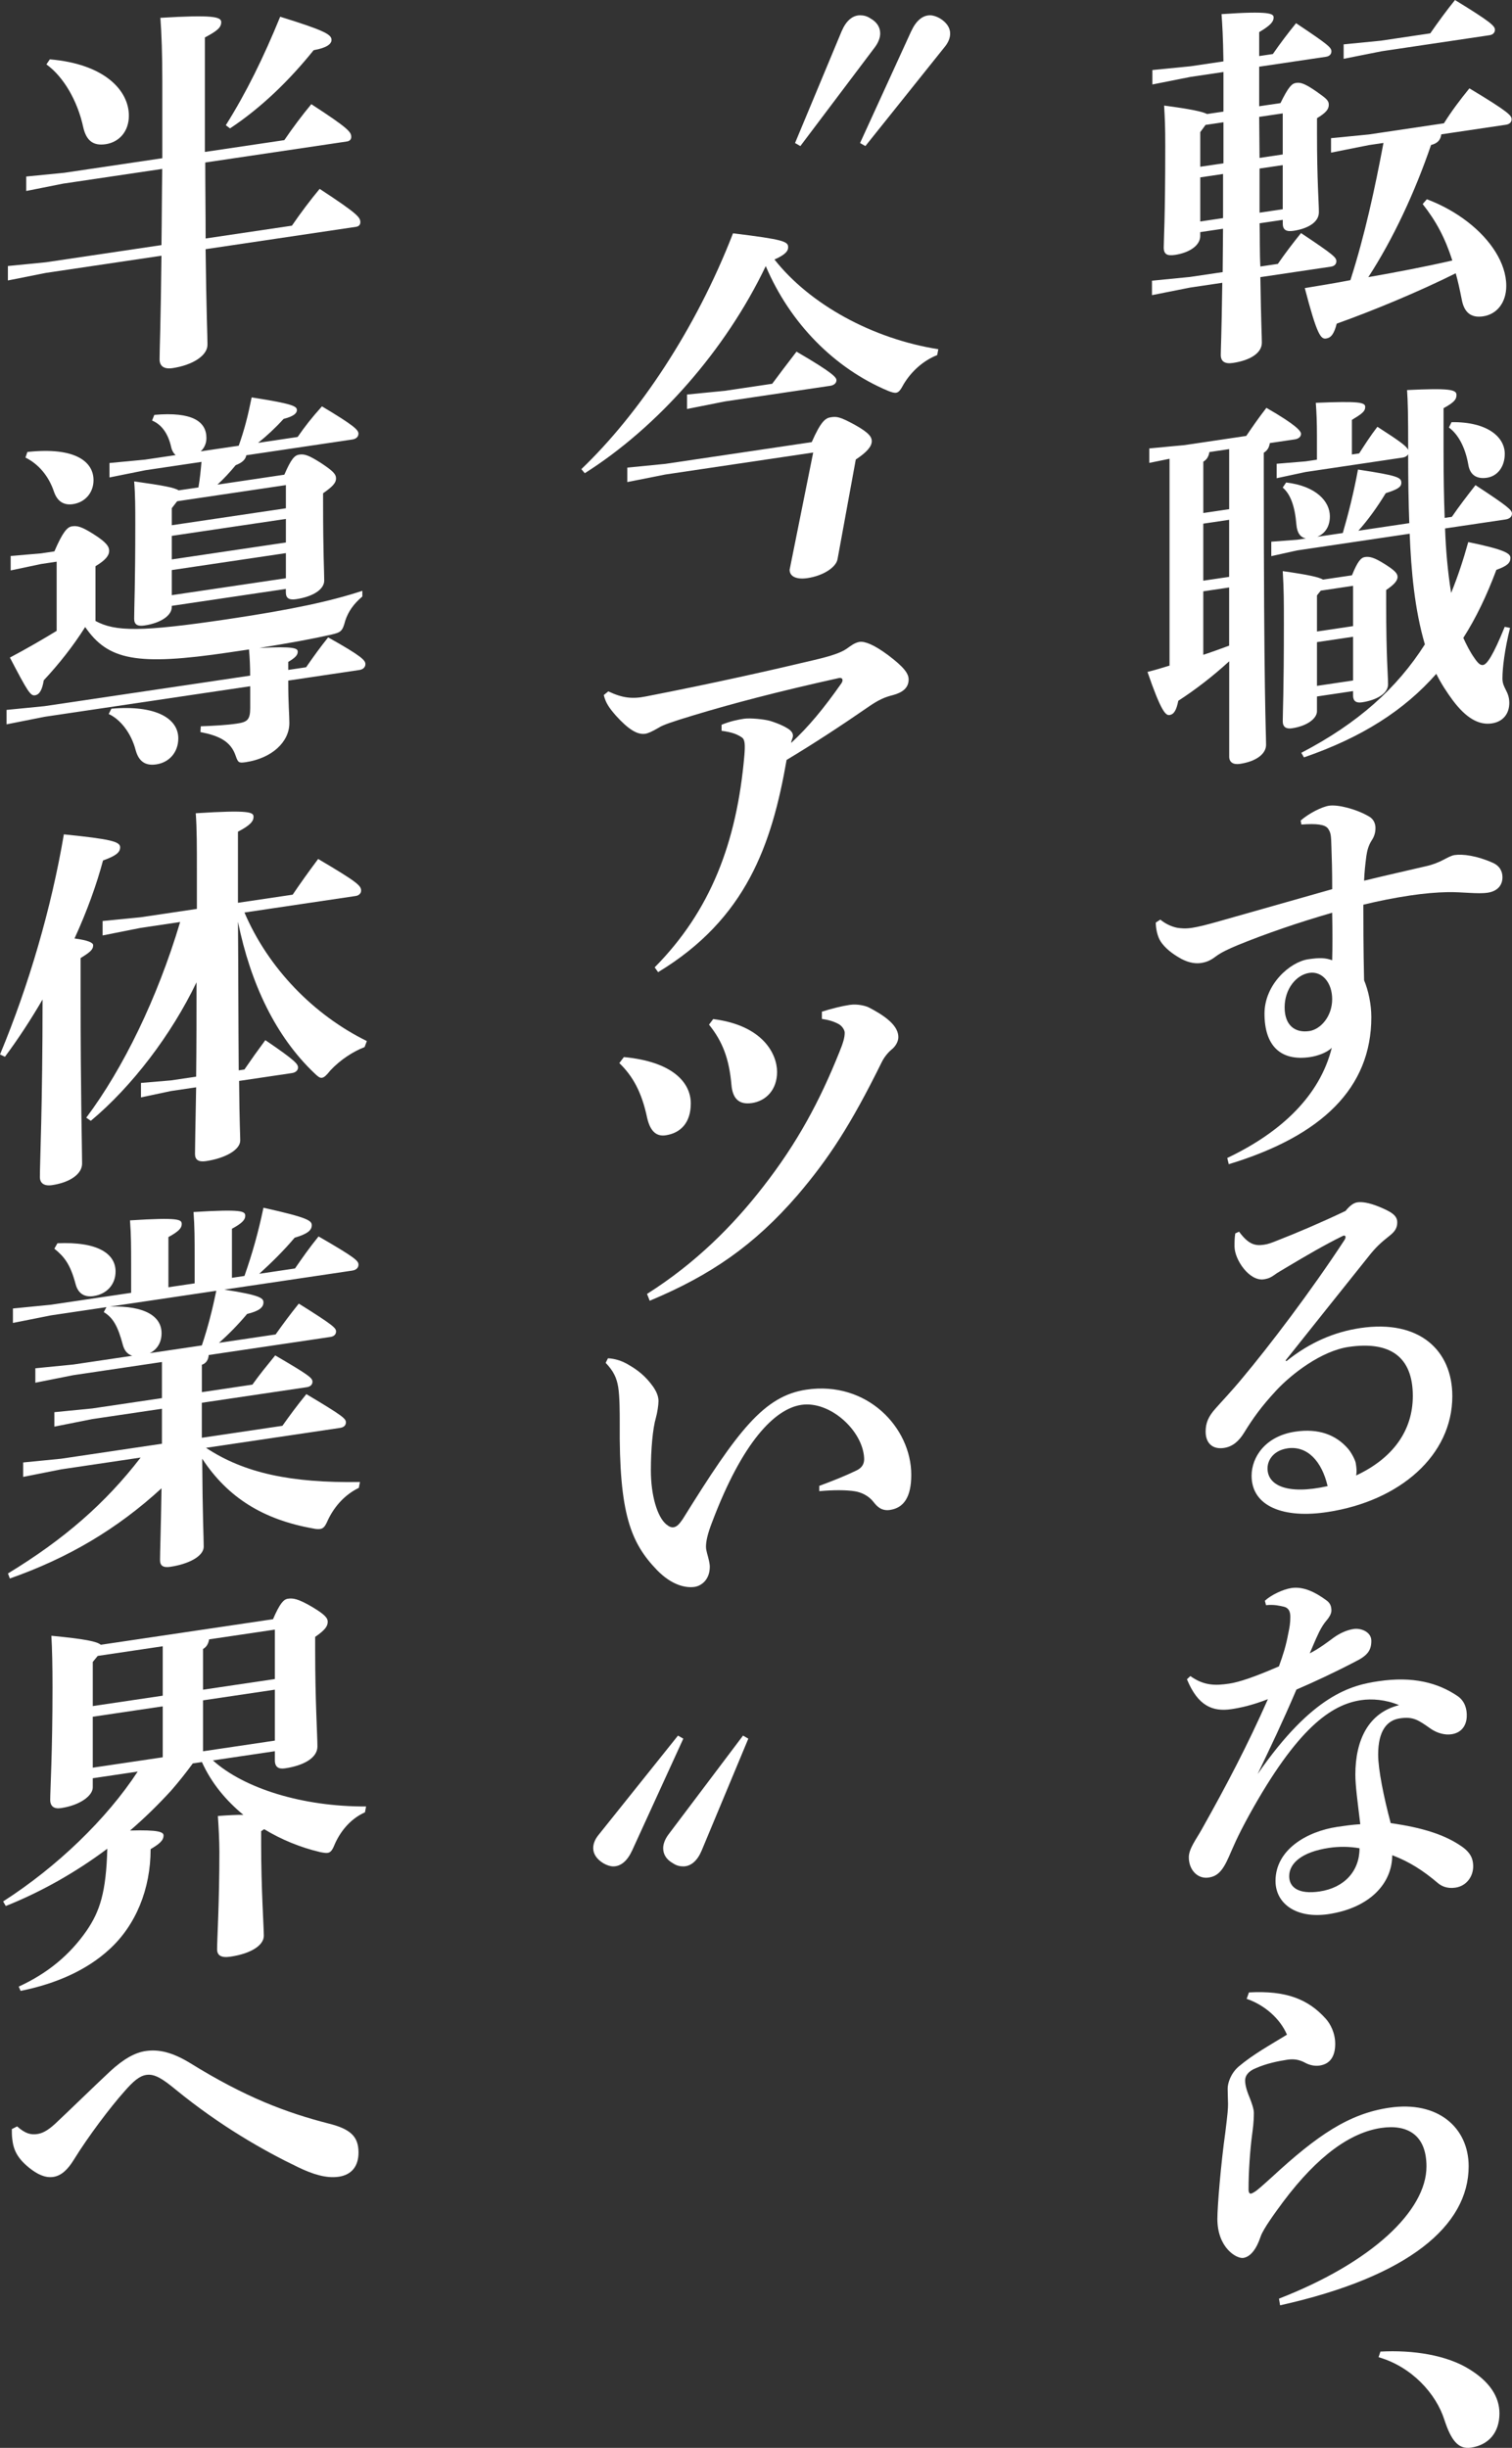
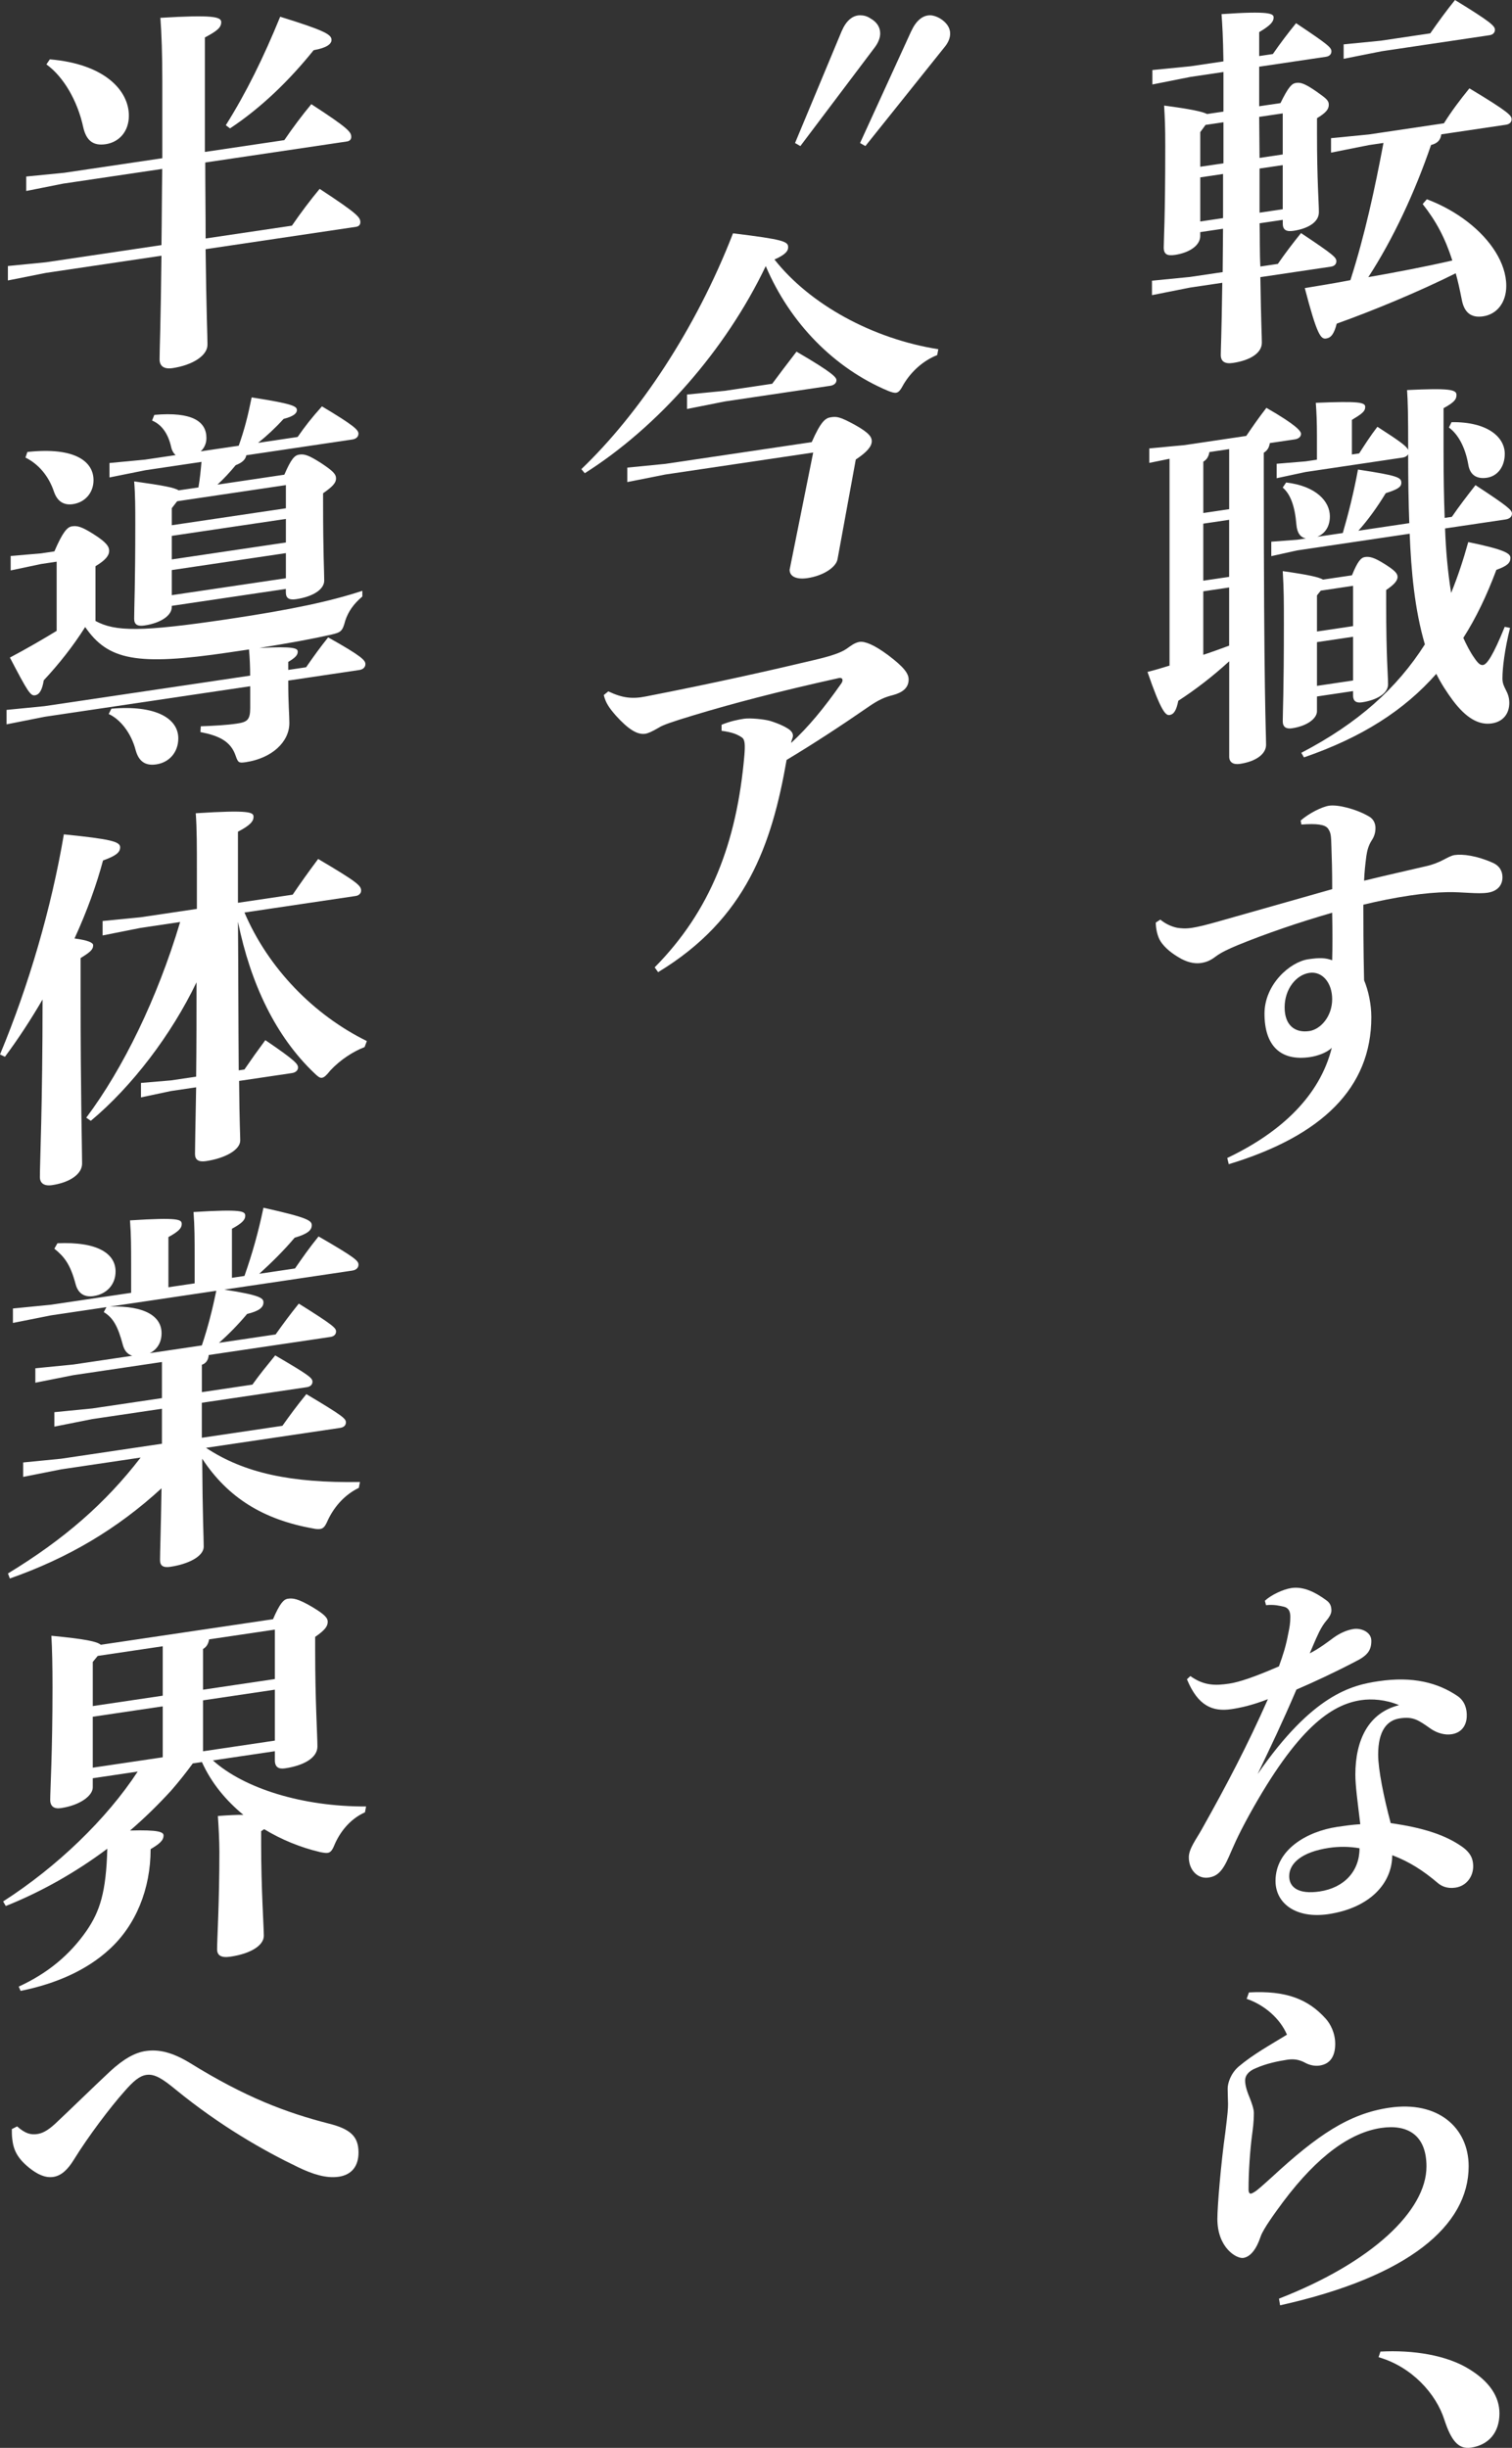
<svg xmlns="http://www.w3.org/2000/svg" id="_レイヤー_2" viewBox="0 0 480.66 778.06">
  <rect x="0" y="0" width="480.66" height="778.06" fill="#333333" stroke="none" />
  <defs>
    <style>.cls-1{fill:#fff;stroke-width:0px;}</style>
  </defs>
  <g id="_レイヤー_1-2">
    <path class="cls-1" d="m388.93,35.46v-12.57l-10.51,1.56-12.08,2.4v-4.59l12.08-1.19,10.51-1.56c-.12-7.72-.36-11.67-.61-15.02,15.35-1.07,16.56-.16,16.56,1.05s-.72,2.4-4.59,4.67v7.61l4.35-.65c2.42-3.5,4.71-6.5,7.37-9.8,10.39,6.92,11.24,7.76,11.24,8.97,0,.85-.6,1.54-1.69,1.7l-21.27,3.16v12.57l6.77-1c2.54-5.21,3.62-6.22,4.96-6.42s2.66.09,6.53,2.78c2.78,2,3.87,2.69,3.87,4.14s-.85,2.54-3.75,4.3v4.59c0,15.47.6,22.15.6,25.29,0,3.38-3.87,5.29-8.1,5.92-2.18.32-3.38-.22-3.38-2.28v-1.21l-7.37,1.09c.12,4.57,0,9.19.24,13.74l5.56-.83c2.42-3.5,4.71-6.5,7.37-9.8,10.39,6.92,11.24,7.76,11.24,8.97,0,.85-.6,1.54-1.69,1.7l-22.48,3.34c.24,15.07.48,18.9.48,20.83,0,3.26-3.63,5.61-9.19,6.44-2.66.39-3.87-.51-3.87-2.57,0-1.69.24-5.84.48-22.91l-10.27,1.53-12.08,2.4v-4.59l12.08-1.19,10.39-1.54.12-13.79-7.25,1.08v1.21c0,3.26-3.87,5.41-7.98,6.02-2.42.36-3.62-.07-3.62-2.36s.48-9.26.48-32.22c0-6.53-.12-8.56-.36-12.88,8.58,1.14,12.21,1.93,13.66,2.69l5.2-.77Zm-5.68,4.23l-1.69,2.31v11l7.37-1.09v-13.05l-5.68.84Zm-1.69,16.69v14.02l7.25-1.08v-14.02l-7.25,1.08Zm18.73-19.22l.12,13.03,7.37-1.1v-13.05l-7.49,1.11Zm.12,16.42v14.02l7.37-1.1v-14.02l-7.37,1.09Zm57.77-10.87c-.24,1.73-1.09,2.82-3.26,3.38-5.08,14.89-12.08,29.95-19.94,42,8.82-1.55,17.76-3.24,26.71-5.29-2.3-7.15-5.08-12.42-9.43-17.94l1.33-1.53c9.67,3.64,17.64,9.95,21.87,16.81,2.05,3.32,3.38,6.99,3.38,10.74,0,5.2-2.9,9.01-7.37,9.67-3.99.59-6.04-1.4-6.77-5.28-.6-3.05-1.21-5.86-1.93-8.41-11.72,5.85-26.22,11.87-37.83,16.01-.84,3.27-1.81,4.5-3.38,4.73-1.69.25-2.9-1.14-6.77-16.03,4.83-.84,9.67-1.56,14.5-2.52,4.59-14.34,7.74-28.94,10.51-43.62l-4.59.68-12.08,2.4v-4.59l12.08-1.19,23.81-3.54c2.42-3.86,5.08-7.4,8.1-11.11,12.57,7.56,13.42,8.64,13.42,9.85,0,.85-.6,1.54-1.81,1.72l-20.54,3.05Zm-18.97-29.81l15.47-2.3c2.42-3.5,5.2-7.3,7.86-10.59,11.6,7.1,12.69,8.27,12.69,9.48,0,.85-.61,1.54-1.69,1.7l-34.32,5.1-12.08,2.4v-4.59l12.08-1.19Z" />
    <path class="cls-1" d="m365.36,147.12v-4.59l11.24-1.06,19.58-2.91c1.93-2.83,3.75-5.51,6.41-8.93,9.67,5.57,11,7.43,11,8.28s-.73,1.56-1.93,1.74l-7.98,1.18c-.24,1.49-.85,2.42-1.93,3.07v5.08c0,72.99.73,83.76.73,87.75,0,2.9-3.14,5.3-8.34,6.07-2.17.32-3.38-.58-3.38-2.28v-30.33c-5.2,4.76-10.63,8.95-16.19,12.56-.6,3.11-1.45,4.33-2.78,4.52-1.21.18-2.66-1.06-7.01-13.7,2.42-.6,4.71-1.3,7.01-2.01v-65.74l-6.41,1.31Zm19.1-3.44c-.24,1.49-.85,2.42-1.93,3.07v16.31l8.22-1.22v-19.09l-6.28.93Zm6.28,21.54l-8.22,1.22v18.13l8.22-1.22v-18.13Zm0,21.51l-8.22,1.22v20.18c2.78-.9,5.44-1.9,8.22-2.91v-18.49Zm70.82-22.48c2.3-3.36,4.83-6.64,7.49-10.05,10.39,6.79,11.6,7.94,11.6,9.03s-.85,1.7-2.05,1.88l-19.22,2.85c.24,6.85.85,13.77,1.93,20.5,2.05-5.02,3.87-10.48,5.44-16.16,11.96,2.45,13.41,3.69,13.41,5.02,0,1.57-.97,2.56-4.47,3.81-3.02,8.06-6.41,15.21-10.51,21.62,1.09,2.38,2.18,4.51,3.5,6.37,1.33,1.98,2.05,2.35,2.78,2.25,1.21-.18,3.14-2.88,6.89-12.14l1.69.35c-1.69,6.78-2.42,12.69-2.42,16.07,0,3.14,2.18,4.03,2.18,7.77,0,3.5-2.05,5.99-5.56,6.51-4.23.63-8.22-1.8-12.33-7.23-1.93-2.61-3.75-5.37-5.32-8.52-10.15,11.54-23.57,20.18-42.06,26.55l-.85-1.45c18.13-9.46,30.46-20.6,39.28-34.47-3.26-11.12-4.35-23.28-4.83-35.17l-35.77,5.31-8.22,1.82v-4.59l8.22-.62,2.78-.41c-1.69-.35-2.78-1.64-3.02-4.38-.48-5.97-1.93-9.74-4.35-11.8l1.09-1.61c9.55,1.12,13.9,6.03,13.9,10.75,0,3.02-1.33,5.39-3.99,6.51l8.1-1.2c1.81-6.19,3.5-12.97,4.83-20.17,12.93,1.95,13.78,2.54,13.78,4.24,0,1.45-1.57,2.17-4.96,3.27-2.66,4.38-5.68,8.58-8.7,11.93l16.19-2.41c-.24-6.49-.36-13.72-.36-21.94-.24.52-.85.97-1.81,1.11l-30.82,4.58-9.18,1.97v-4.59l9.18-.76,3.63-.54v-7.73c0-3.87-.12-7.23-.36-10.34,13.66-.58,15.71-.16,15.71,1.29s-1.09,2.22-4.23,4.13v11l2.3-.34c1.81-2.81,3.5-5.47,5.8-8.47,7.49,4.81,9.31,6.23,9.79,7.37,0-11.6-.12-15.45-.36-19.04,13.41-.66,15.71-.16,15.71,1.53,0,1.33-.48,2.25-4.11,4.24v13.17c0,8.22.12,15.45.36,21.7l2.3-.34Zm-31.78,18.62c1.81-4.5,2.9-5.63,4.11-5.81,1.57-.23,3.02.16,6.28,2.21,3.26,2.05,4.11,3.01,4.11,4.1,0,1.33-1.33,2.61-3.62,4.16v4.47c0,17.04.6,22.63.6,25.53s-3.62,5.01-8.34,5.71c-1.81.27-2.78-.43-2.78-2.13v-1.45l-11.48,1.71v4.71c0,2.17-2.9,4.66-7.98,5.41-1.81.27-2.9-.42-2.9-2.23,0-2.66.36-9.48.36-30.99,0-6.77,0-10.88-.36-16.74,8.34,1.18,11.48,1.92,12.81,2.69l9.19-1.36Zm-9.91,4.86l-1.21,1.51v11.48l11.48-1.71v-12.81l-10.27,1.53Zm-1.21,16.37v13.9l11.48-1.71v-13.9l-11.48,1.71Zm42.78-69.92c11.6-.15,16.92,4.86,16.92,10.06,0,4.11-2.3,7.11-5.68,7.61-3.51.52-5.44-1.13-5.92-4.2-.97-5.54-3.26-9.67-6.16-11.77l.84-1.7Z" />
    <path class="cls-1" d="m413.46,260.82c2.66-2.33,6.77-4.39,9.06-4.73,2.78-.41,8.58,1.02,12.69,3.43,1.69.96,2.05,2.6,2.05,3.68,0,1.57-.48,2.85-1.21,3.93-1.09,1.73-1.45,3.36-1.69,4.96-.36,2.71-.6,5.04-.72,7.84,7.61-1.86,12.81-2.99,19.82-4.64,1.81-.39,3.87-1.18,5.44-2.02.97-.51,2.42-1.33,3.5-1.49,2.54-.38,7.01.17,12.09,2.43,2.3.99,3.14,2.8,3.14,4.61,0,2.66-1.69,4.48-4.71,4.93-3.14.47-8.1-.25-12.57-.19-3.75.07-7.86.44-12.09,1.07-4.83.72-9.91,1.71-14.86,2.93,0,4.71,0,14.02.24,24.01,1.33,3.19,2.3,7.51,2.3,11.74,0,22.48-15.71,37.74-45.32,46.73l-.48-1.98c17.4-8.27,29.49-19.97,33.23-35.03-1.69,1.7-4.83,2.65-6.89,2.96-9.43,1.4-14.5-3.65-14.5-13.8,0-9.3,8.1-16.43,13.9-17.29,3.62-.54,5.56-.46,7.61.32.12-4.49.12-8.84,0-15.11-11.12,3.22-20.91,6.61-29.85,10.23-3.14,1.31-5.44,2.38-7.25,3.74-1.57,1.2-2.9,1.76-4.59,2.01-1.57.23-3.62.05-6.16-1.26-3.14-1.71-5.32-3.56-6.65-5.54-1.09-1.65-1.57-4.24-1.57-6.05l1.45-.94c1.33,1.13,3.26,2.17,5.32,2.59,1.21.18,2.54.35,4.71.03,1.93-.29,4.35-.89,7.98-1.91,9.79-2.78,23.32-6.61,36.62-10.39,0-5.8-.12-9.89-.24-13.14-.12-3.85-.12-4.7-1.09-6.12-.97-1.31-3.62-1.64-8.46-1.28l-.24-1.29Zm-5.08,59.37c0,5.8,3.38,8.2,7.86,7.53,3.51-.52,7.25-4.58,7.25-10.14,0-5.2-3.14-8.96-7.25-8.35-4.23.63-7.86,5.16-7.86,10.96Z" />
-     <path class="cls-1" d="m408.99,432.61c7.37-5.93,15.23-9.27,23.45-10.49,18.85-2.8,29.25,7.14,29.25,21.64,0,18.85-16.68,33.29-39.52,36.81-14.02,2.2-24.29-1.71-24.29-11.5,0-5.92,4.35-12.61,13.9-14.03,7.37-1.09,12.93.98,16.8,5.48,1.09,1.29,2.3,3.65,2.42,4.6.24,1.54.36,2.48.12,3.85,11.72-5.49,18.01-14.28,18.01-25.27,0-12.45-7.25-17.53-20.42-15.58-8.7,1.29-18.13,8.61-22.96,13.8s-7.49,8.97-10.27,13.49c-1.57,2.53-3.5,4.39-6.41,4.82-3.5.52-5.8-1.43-5.8-5.18,0-2.78.85-4.84,3.26-7.49,1.45-1.67,5.2-5.61,8.46-9.59,8.34-9.94,21.75-27.52,32.51-43.98.12-.26.24-.52.24-.76,0-.48-.36-.67-.97-.34-5.68,2.78-11.72,6.33-17.4,9.71-1.81,1.12-3.14,1.8-4.35,2.7-.84.61-1.69,1.1-3.26,1.33-4.59.68-9.31-6.23-9.31-10.46,0-1.45,0-2.66.24-4.14l1.21-.54c2.9,3.92,4.96,4.58,7.86,4.15,1.45-.21,2.42-.6,4.35-1.37,6.04-2.35,13.9-5.69,21.63-9.38,1.45-1.79,2.66-2.57,3.75-2.73,1.45-.21,3.63.07,6.89,1.39,3.87,1.6,5.8,2.76,5.8,4.94,0,1.69-.6,2.87-2.54,4.37-2.66,2.09-4.35,3.67-6.4,6.27-9.19,11.52-17.89,22.36-26.59,33.32l.36.19Zm.24,27.76c-4.11.61-6.29,3.47-6.29,6.37,0,5.32,6.16,8.51,19.1,5.62-1.81-7.83-6.41-12.95-12.81-12Z" />
    <path class="cls-1" d="m402.1,508.79c2.05-1.88,5.8-3.64,8.46-4.04,3.75-.56,7.61,1.29,11.36,4.11.97.82,1.33,1.74,1.33,3.07,0,.97-.73,2.16-1.33,2.86-1.09,1.25-1.81,2.45-2.54,3.88-1.45,3-2.05,4.66-3.02,6.85,3.02-1.54,5.56-3.49,7.61-5,1.69-1.22,3.99-2.41,6.41-2.76,2.18-.32,5.56.87,5.56,3.77s-1.09,4.63-4.96,6.54c-6.77,3.54-13.29,6.57-18.85,8.96-4.59,10.71-7.73,17.22-12.33,26.85,17.52-25.32,29.85-28.24,38.43-29.51,10.88-1.62,18.85.46,25.14,4.73,2.3,1.59,3.02,4.14,2.9,6.58-.12,2.68-1.57,5.07-4.83,5.55-2.05.31-4.47-.3-6.53-1.69-3.99-2.79-5.56-4.01-9.91-3.36-3.99.59-6.89,3.8-6.89,11.54,0,4.71,1.81,13.63,3.99,21.76,10.03,1.41,17.4,3.7,22.84,7.6,2.9,2.11,3.38,4.21,3.38,6.15,0,3.14-2.05,6.23-5.68,6.76-2.66.39-4.47-.54-5.56-1.47-4.71-4.01-9.18-6.85-14.5-8.84,0,8.94-7.13,16.77-20.3,18.73-10.15,1.51-16.8-3.31-16.8-10.56,0-9.91,9.91-15.73,19.7-17.19,2.05-.3,4.59-.68,7.25-.84-.85-7-1.57-12.33-1.57-15.72,0-11.12,4.23-19.72,13.9-22.12-4.23-1.79-8.7-2.09-12.09-1.59-9.55,1.42-20.3,8.94-35.53,36.46-4.11,7.5-5.08,10.18-6.53,13.42-2.05,4.66-3.75,6.12-6.41,6.51-3.5.52-6.28-2.45-6.28-6.44,0-2.78,2.42-5.8,4.23-9.09,7.85-13.98,14.38-26.43,20.91-41.17-5.08,1.96-8.7,2.74-11.6,3.17-5.92.88-10.63-.96-14.14-9.5l1.09-1.01c4.35,3.1,7.98,3.05,12.33,2.4,3.26-.48,8.22-2.19,15.83-5.49,1.45-4.08,2.17-6.25,3.02-10.72.36-1.75.6-2.99.6-5.04,0-1.57-.48-2.83-2.05-3.2-1.33-.29-3.02-.76-5.68-.49l-.36-1.4Zm7.73,87.56c0,3.5,2.9,5.85,9.67,4.85,7.86-1.17,12.69-6.48,12.69-13.73-3.26-.6-6.77-.57-9.67-.13-8.7,1.29-12.69,4.91-12.69,9.01Z" />
    <path class="cls-1" d="m397.03,633.29c11.84-.67,18.85,2.16,24.41,8.34,1.45,1.6,3.02,4.51,3.02,8.01,0,3.75-1.45,6.38-4.96,6.9-1.69.25-3.38-.22-4.59-.89-1.93-1.04-3.62-1.27-5.68-.97-3.02.45-6.77,1.25-10.03,2.7-2.42.96-3.38,2.44-3.38,3.89,0,1.57.61,3.54,1.57,5.81.36.91,1.21,3.21,1.21,4.41,0,3.26-.36,5.37-.6,7.34-.6,4.56-1.09,11.4-1.09,17.08,0,.97.36,1.4.73,1.34.36-.05.97-.39,1.81-.99,1.69-1.34,3.02-2.62,4.83-4.22,14.5-13.39,24.53-20.2,37.34-22.1,15.59-2.32,25.26,6.4,25.26,18.61,0,18.85-19.09,35.1-59.94,44.19l-.36-2.12c29.61-11.53,46.89-27.99,46.89-42.01,0-10.03-6.04-13.48-14.38-12.25-9.67,1.44-20.06,8.66-31.18,23.48-2.42,3.26-6.29,8.55-7.13,10.97-1.33,4.06-3.26,6.53-5.56,6.87-2.05.3-8.22-3.13-8.22-12.44,0-3.87,1.09-17.32,2.54-27.57.73-5.91.85-7.38.85-8.95,0-.97-.12-3.25-.12-4.82,0-1.81.97-4.86,3.5-7.05,4.71-3.96,9.91-6.79,15.35-10.13-2.18-5.12-7.13-9.45-12.81-11.39l.73-2.04Z" />
    <path class="cls-1" d="m438.84,747.45c10.27-.56,21.15,1.09,28.4,5.69,6.28,3.9,9.43,8.63,9.43,13.95,0,6.16-3.5,10.07-9.06,10.89-3.99.59-6.28-2.21-8.46-8.89-2.66-8.31-10.39-16.83-20.91-19.86l.6-1.78Z" />
-     <path class="cls-1" d="m200.9,588.28c-1.45,3.14-3.5,4.95-5.92,4.95-.97,0-2.05-.36-3.14-.97-2.18-1.33-3.26-3.02-3.26-4.83,0-1.45.6-2.9,1.81-4.35l25.14-31.42,1.69.97-16.31,35.65Zm22.12,0c-1.33,3.14-3.38,4.95-5.8,4.95-1.09,0-2.17-.24-3.26-.97-2.17-1.21-3.14-2.9-3.14-4.83,0-1.33.6-2.9,1.69-4.35l23.69-31.42,1.69.97-14.87,35.65Z" />
    <path class="cls-1" d="m267.61,9.82c1.33-3.14,3.38-4.96,5.8-4.96,1.09,0,2.18.24,3.26.97,2.18,1.21,3.14,2.9,3.14,4.83,0,1.33-.6,2.9-1.69,4.35l-23.69,31.42-1.69-.97,14.86-35.65Zm22.12,0c1.45-3.14,3.5-4.96,5.92-4.96.97,0,2.05.36,3.14.97,2.17,1.33,3.26,3.02,3.26,4.83,0,1.45-.6,2.9-1.81,4.35l-25.14,31.42-1.69-.97,16.31-35.65Z" />
    <path class="cls-1" d="m184.8,149.12c18.25-17.45,36.38-44.44,48.22-74.96,16.07,1.96,17.53,2.59,17.53,4.41,0,1.09-.61,2.26-4.35,3.91,11.24,14.28,31.18,25.22,52.09,28.52l-.36,1.87c-4.47,1.75-8.22,5.21-10.63,9.19-.97,1.83-1.57,2.65-2.42,2.77-.6.09-1.45-.15-2.54-.59-17.04-7.14-31.18-21.47-38.91-39.66-12.81,26.8-34.32,51.14-57.53,65.83l-1.09-1.29Zm73.24-8.58c2.9-6.59,4.35-7.65,6.04-7.91,1.93-.29,2.9-.19,7.61,2.37,4.83,2.67,5.44,4.03,5.44,5.23,0,1.69-1.57,3.5-5.08,5.83l-5.8,31.68c-.48,2.61-4.59,5.27-9.55,6.01-3.26.49-5.68-.36-5.68-2.66l7.49-37.25-47.01,6.98-12.08,2.4v-4.59l12.08-1.19,46.53-6.91Zm-27.55-16.33l14.99-2.23c1.81-2.44,5.08-6.8,7.73-10.21,12.08,7.03,12.69,8.27,12.69,9.11s-.72,1.56-1.93,1.74l-33.48,4.97-12.09,2.4v-4.59l12.09-1.19Z" />
    <path class="cls-1" d="m193.38,219.75c4.47,2.12,7.61,2.49,11.96,1.61,21.15-4.11,40-8.36,53.42-11.56,5.68-1.33,8.58-2.36,10.39-3.6,1.09-.77,2.54-1.95,4.11-2.18,1.57-.23,4.47.79,9.06,4.21,4.96,3.74,6.53,5.8,6.53,7.73,0,2.78-2.05,4.17-4.96,4.97-2.42.6-4.47,1.39-7.97,3.84-8.46,5.85-17.04,11.47-25.86,16.77-4.71,26.92-12.81,50.48-40.85,67.46l-1.09-1.53c17.64-17.85,26.1-39.41,28.52-67.44.24-3.18.24-4.99-.85-5.67-1.33-.89-2.9-1.62-6.4-2.07v-1.93c2.78-1.14,5.32-1.64,7.13-1.91,1.93-.29,6.4.14,8.34.7,3.14.98,5.32,2.11,6.29,2.93,1.09.93.97,1.91.85,2.29-.24.76-.48,1.28-.48,1.76,5.44-5.04,10.27-10.83,15.95-18.93.24-.4.36-.66.36-1.02,0-.48-.36-.79-1.09-.68-19.82,4.39-34.32,8.24-46.04,11.79-7.13,2.15-10.03,3.18-11.24,3.97-2.17,1.29-3.5,1.85-4.35,1.97-2.54.38-5.44-1.49-9.3-5.75-2.05-2.35-3.26-3.99-3.87-6.56l1.45-1.18Z" />
-     <path class="cls-1" d="m198.33,335.99c15.47,1.45,21.27,8.08,21.27,14.73,0,6.29-3.38,9.45-7.98,10.13-2.54.38-4.83-.73-5.92-5.65-1.69-7.97-4.47-13.11-8.82-17.3l1.45-1.91Zm62.96-14.43c2.78-.9,6.16-1.76,8.82-2.16,2.54-.38,5.08.33,6.04.79,1.81.94,4.59,2.46,6.65,4.33s2.78,3.58,2.78,5.15c0,1.33-.85,2.91-2.18,3.95-1.21,1.03-2.29,2.4-3.02,3.83-10.03,20.34-17.04,30.93-26.83,42.42-13.78,15.94-27.67,25.5-47.01,33.57l-.85-2.17c15.47-9.79,27.31-21.7,36.86-34,10.88-13.94,18.01-27.21,24.29-42.88,1.21-2.96,1.69-4.6,1.69-6.17,0-.72-.72-2.07-1.93-2.73-1.57-.85-3.26-1.33-5.32-1.63v-2.3Zm-34.56,2.35c15.83,2,20.3,11.12,20.3,16.8s-3.51,9.22-7.98,9.89c-4.23.63-6.16-1.5-6.53-5.8-.72-8.23-2.78-13.73-7.13-19.12l1.33-1.77Z" />
-     <path class="cls-1" d="m193.26,431.73c2.42.12,4.59.89,6.53,2.05,3.02,1.73,5.44,3.66,7.73,6.83,1.09,1.53,1.81,3.12,1.81,4.69,0,1.33-.36,3.68-.85,5.44-.96,3.28-1.57,9.9-1.57,16.55,0,8.1,2.05,14.8,4.83,17.17.97.82,1.69,1.08,2.42.97.97-.14,1.81-.99,2.9-2.61,17.52-28.22,25.86-39.13,39.28-41.12,19.33-2.87,33.35,12.08,33.35,27.07,0,7.13-2.42,10.51-6.77,11.16-2.66.4-4.11-1.08-5.2-2.49-1.57-2.06-3.99-3.15-6.04-3.45-2.78-.43-6.77-.44-11.24-.02v-1.69c4.35-1.61,8.22-3.15,11.84-4.9,1.81-.87,2.54-2.19,2.42-3.99-.48-8.75-10.88-18.2-19.94-16.86-8.46,1.26-18.73,11.73-28.4,37.33-1.45,3.72-1.93,6.09-1.93,7.78,0,.85.24,1.54.36,2.12.48,1.74.85,3.14.85,4.23,0,4.11-2.66,6.07-4.83,6.4-2.66.39-7.13-.39-11.96-5.35-8.34-8.67-12.08-17.9-11.84-46.7,0-3.38,0-8.34-.48-11.41-.48-2.95-1.45-5.1-3.99-7.75l.72-1.44Z" />
    <path class="cls-1" d="m20.42,58.3l-12.08,2.4v-4.59l12.08-1.19,31.18-4.63v-24.29c0-8.94-.24-15.19-.61-20.33,16.68-1.03,19.34-.33,19.34,1.36,0,1.81-1.45,2.87-5.2,4.88v36.38l25.26-3.75c2.54-3.76,5.8-8.11,8.58-11.43,11.96,7.77,12.69,8.87,12.69,10.44,0,.73-.48,1.28-1.33,1.41l-45.08,6.69c0,8.1.12,16.05.12,24.15l27.43-4.07c2.66-3.9,6.04-8.39,8.82-11.7,12.33,8.08,12.93,9.08,12.93,10.65,0,.72-.48,1.28-1.33,1.41l-47.86,7.11c.24,20.39.6,27.34.6,30.36,0,3.51-4.83,6.52-11.12,7.45-2.78.41-4.11-.72-4.11-2.77,0-3.26.36-10.81.6-32.96l-36.74,5.46-12.08,2.4v-4.59l12.08-1.19,36.74-5.46c.12-8.11.12-16.09.24-24.21l-31.18,4.63Zm-4.59-39.44c17.64,1.49,25.14,10.04,25.14,17.9,0,5.08-3.14,8.44-7.37,9.07-3.99.59-6.16-1.14-7.13-5.35-1.81-8.43-6.28-16.11-11.72-20.01l1.09-1.61Zm55.96,20.93c6.53-10.39,11.96-21.47,17.28-34.47,14.26,4.41,16.32,5.67,16.32,7.37,0,1.21-1.33,2.49-5.68,3.26-7.73,9.61-16.68,18.31-26.59,24.86l-1.33-1.01Z" />
    <path class="cls-1" d="m79.52,214.72c0-2.78-.12-5.54-.36-8.29-1.93.29-4.11.61-6.28.93-29.49,4.38-38.55,2.46-45.8-8.06-3.87,6.13-8.34,11.75-13.17,16.94-.48,2.97-1.33,4.55-2.78,4.76-1.45.22-2.3-1.11-7.98-11.99,5.08-2.69,10.15-5.62,14.86-8.49v-21.99l-4.95.74-9.67,2.04v-4.59l9.67-.83,4.23-.63c2.66-6.2,4.11-7.74,5.56-7.96,1.69-.25,3.02.03,6.89,2.48,4.35,2.74,4.96,4.1,4.96,5.31,0,1.45-1.09,2.94-4.35,4.88v17.4c6.29,3.42,14.5,3.53,41.94-.55,20.54-3.05,32.87-5.73,42.9-9.03v1.81c-2.78,2.35-4.47,4.77-5.44,7.7-.85,3.27-1.33,3.7-4.35,4.39-6.16,1.4-13.29,2.7-22.96,4.26,11.24-.58,12.21.12,12.21,1.21s-.85,1.94-3.02,3.23v2.54l5.68-.84c2.42-3.5,4.47-6.34,7.01-9.5,10.76,6.02,11.84,7.3,11.84,8.51,0,.85-.6,1.66-1.93,1.86l-22.6,3.36c0,7.85.36,10.7.36,13.48,0,6.04-5.56,11.22-13.9,12.46-2.17.32-2.42.12-3.14-1.95-1.57-4.72-5.32-6.46-11.24-7.63l.12-1.83c4.35-.16,8.46-.41,11.36-.84,3.38-.5,4.35-1.13,4.35-5v-6.89l-65.38,9.71-12.08,2.4v-4.59l12.08-1.19,65.38-9.71ZM8.7,143.66c15.35-1.67,21.03,3.16,21.03,8.96,0,3.87-2.54,7.02-6.53,7.62-2.9.43-4.96-.83-6.04-3.94-1.69-5.07-4.95-8.81-9.06-10.86l.6-1.78Zm26.71,81.6c14.14-1.25,21.27,3.12,21.27,9.41,0,4.47-2.9,7.68-7.01,8.29-3.5.52-5.56-.99-6.53-4.47-1.45-5.59-4.96-9.9-8.58-11.54l.85-1.7Zm20.42-80.62c-.72-.62-1.21-1.51-1.45-2.68-.97-4.21-3.02-7.04-6.04-8.29l.72-1.8c12.08-1.07,16.56,2.13,16.56,7.33,0,1.69-.6,3.11-1.81,4.26l12.08-1.79c1.81-5.1,2.9-9.37,4.11-15.35,13.17,2.03,14.38,2.82,14.38,4.03,0,.85-.72,1.92-4.23,2.8-2.66,2.93-5.32,5.38-8.1,7.61l12.57-1.87c2.42-3.5,4.47-6.1,7.73-9.73,10.03,6,11.6,7.46,11.6,8.67,0,1.09-.85,1.7-1.93,1.86l-33.72,5.01c-.24,1.37-1.33,2.37-3.38,3.16-1.93,2.34-3.75,4.3-5.8,6.18l21.27-3.16c2.17-5.04,3.26-6.16,4.71-6.38,1.69-.25,3.02.16,7.01,2.71,3.87,2.57,4.71,3.53,4.71,4.86,0,1.57-1.33,2.74-4.11,4.72v2.66c0,16.56.36,22.3.36,25.08s-3.5,5.11-8.94,5.92c-2.3.34-3.26-.36-3.26-2.17v-1.09l-36.26,5.38v.36c0,2.78-3.63,5.13-8.7,5.88-2.3.34-3.26-.36-3.26-2.17,0-3.62.36-10.81.36-30.15,0-4.96,0-9.06-.36-13.48,9.19,1.29,12.81,1.96,14.14,2.85l6.29-.93c.48-2.73.73-5.42.97-8.12l-17.89,2.66-11.36,2.29v-4.59l11.36-1.08,9.67-1.44Zm-1.21,16.86v5.44l36.26-5.38v-7.37l-34.56,5.13-1.69,2.18Zm0,16.31l36.26-5.38v-7.49l-36.26,5.38v7.49Zm0,11.36l36.26-5.38v-7.98l-36.26,5.38v7.98Z" />
    <path class="cls-1" d="m0,335.17c9.18-22.03,16.32-46.53,20.3-69.97,14.99,1.52,17.89,2.3,17.89,4.11,0,1.69-1.45,2.75-5.44,4.19-2.05,7.68-5.08,16.1-9.06,24.79,4.23.58,5.92,1.3,5.92,2.14,0,1.45-.97,2.2-3.99,4.1v11.48c0,32.15.48,49.36.48,53.83,0,3.26-3.75,5.99-9.55,6.85-2.54.38-3.87-.63-3.87-2.57,0-4.83.85-22.72.85-56.44-3.62,6.22-7.61,12.37-11.96,18.21l-1.57-.73Zm77.71-45.14c7.61,17.84,22.12,32.61,38.91,40.87l-.72,1.92c-3.63,1.38-7.74,4.05-10.88,7.42-1.21,1.51-1.93,2.22-2.66,2.33-.72.11-1.33-.41-2.42-1.46-12.33-11.7-20.3-28.53-24.29-48.12.12,15.69.12,31.52.24,47.22l1.81-.27c2.3-3.36,4.23-6.07,6.65-9.33,9.79,6.64,10.39,7.64,10.39,8.73,0,.85-.73,1.56-1.93,1.74l-16.8,2.49c.12,13.76.36,17.47.36,18.92,0,3.02-4.83,5.67-10.88,6.57-2.42.36-3.5-.45-3.5-2.26,0-2.3.12-7.51.36-21.2l-7.98,1.18-9.55,2.02v-4.59l9.55-.81,7.98-1.18c.12-10.05.12-19.96.12-29.99-7.98,16.65-20.54,33.14-33.6,44.02l-1.45-.99c11.72-15.64,22.6-37.92,29.85-62.2l-12.57,1.87-12.08,2.4v-4.59l12.08-1.19,17.89-2.66v-11.72c0-8.34,0-13.66-.36-18.68,17.28-1.12,18.37-.31,18.37,1.14,0,1.33-.97,2.68-4.96,4.72v22.6l17.4-2.58c2.54-3.76,4.96-7.14,8.1-11.35,12.45,7.34,13.66,8.49,13.66,10.06,0,.97-.85,1.58-1.69,1.7l-35.41,5.26Z" />
    <path class="cls-1" d="m77.71,405.56c2.42-6.89,4.35-13.58,6.04-21.68,14.38,3.18,15.35,4.13,15.35,5.58,0,1.57-1.33,2.74-5.44,3.95-3.5,4.15-7.25,7.84-11.24,11.46l11.36-1.69c2.42-3.5,4.47-6.46,7.49-10.18,11.84,6.82,12.69,7.78,12.69,8.99,0,.85-.6,1.66-1.93,1.86l-40.73,6.05c11.6,1.78,12.45,2.74,12.45,4.07,0,1.57-1.33,2.74-5.2,3.67-2.78,3.31-5.8,6.42-8.94,9.18l18.01-2.67c2.3-3.24,4.59-6.36,7.37-9.8,11.24,7.03,11.84,7.79,11.84,8.88,0,.85-.6,1.54-1.81,1.72l-38.67,5.74c-.12,1.59-.85,2.66-2.18,3.1v8.7l16.07-2.39c2.3-3.24,4.47-5.86,7.25-9.29,10.88,6.36,11.84,7.18,11.84,8.39,0,.85-.6,1.54-1.81,1.72l-33.36,4.95v11.12l25.62-3.8c2.3-3.24,4.47-6.22,7.61-10.07,11.84,7.06,12.57,7.8,12.57,9.01,0,.85-.6,1.54-1.81,1.72l-42.66,6.34c12.08,7.99,26.95,11.23,48.94,10.86l-.36,1.87c-4.35,2.1-7.61,5.72-9.67,9.9-.97,2.2-1.45,3-2.66,3.17-.48.07-1.21.06-2.17-.16-15.95-2.83-27.19-9.86-35.29-22.19.12,18.71.48,25.18.48,27.96,0,3.02-4.71,5.53-10.63,6.41-2.3.34-3.26-.36-3.26-2.17,0-2.54.24-8.01.48-22.79-14.14,12.98-29.73,22.18-48.22,28.67l-.6-1.6c17.89-10.87,31.06-22.38,42.18-36.84l-25.26,3.75-12.08,2.4v-4.59l12.08-1.19,32.03-4.76v-11.12l-22.12,3.28-12.08,2.4v-4.59l12.08-1.19,22.12-3.28v-11.48l-28.16,4.18-12.08,2.4v-4.59l12.08-1.19,18.73-2.78c-1.57-.49-2.54-1.68-3.02-3.54-1.57-5.93-3.14-8.6-6.04-10.34l.84-1.58-17.64,2.62-12.08,2.4v-4.59l12.08-1.19,25.5-3.79v-8.58c0-5.68,0-9.79-.36-14.45,15.71-1,16.44-.27,16.44,1.18,0,1.21-.85,2.3-4.23,4.13v15.95l8.34-1.24v-8.22c0-5.68,0-9.79-.36-14.45,15.47-.97,16.44-.26,16.44,1.19,0,1.21-.85,2.3-4.23,4.13v15.59l3.99-.59Zm-59.46-10.39c12.81-.57,18.49,3.3,18.49,8.98,0,3.99-2.66,7.16-7.01,7.81-3.14.47-4.96-1.08-5.68-3.75-1.69-6.4-3.63-8.77-6.77-11.32l.97-1.71Zm45.92,32.46c1.93-5.73,3.38-11.5,4.59-17.36l-33.84,5.03c11.36-.36,16.44,3.24,16.44,8.44,0,2.9-1.33,5.15-3.75,6.36l16.56-2.46Z" />
    <path class="cls-1" d="m29.49,565.23v2.9c0,2.54-3.87,5.65-10.15,6.58-2.18.32-3.38-.59-3.38-2.64,0-2.9.73-15.21.73-35.76,0-6.77-.12-12.31-.36-16.38,10.88,1.04,14.5,1.83,15.71,2.86l54.75-8.13c2.17-5.04,3.38-6.3,4.71-6.5,1.57-.23,3.14-.1,7.73,2.6,4.23,2.51,4.95,3.62,4.95,4.7,0,1.45-.85,2.66-3.99,4.82v4.23c0,16.07.72,27.45.72,30.59,0,3.75-4.59,6.12-10.27,6.96-2.05.31-3.26-.36-3.26-2.54v-2.9l-19.7,2.92c9.91,8.92,28.52,14.74,48.7,14.64l-.36,1.87c-4.11,1.82-7.37,5.33-9.43,9.74-.84,2.06-1.33,2.98-2.42,3.14-.6.09-1.33-.04-2.42-.25-6.28-1.48-12.33-3.97-17.76-7.27-.36.17-.6.45-.97.63v4.11c0,14.26.85,26.46.85,29.12,0,3.02-3.99,5.67-10.63,6.66-3.02.45-4.23-.46-4.23-2.39,0-2.9.73-14.73.73-30.92,0-3.38-.24-8.06-.48-11.41,3.26-.24,5.92-.39,8.1-.36-5.56-4.61-10.15-10.09-13.17-16.78l-2.9.43c-2.18,2.98-4.47,5.86-6.89,8.64-4.11,4.48-8.46,8.75-13.05,12.69,9.06-.26,10.64.47,10.64,1.56,0,1.69-1.45,2.75-4.11,4.36,0,12.69-4.71,24.15-13.05,31.79-7.01,6.48-16.68,10.94-28.28,13.26l-.6-1.36c9.31-4.28,16.31-10.16,21.63-17.84,4.11-6.05,6.16-12.03,6.53-25.99-10.03,7.53-21.15,13.78-32.27,18.21l-.85-1.45c17.16-11.01,32.87-26.15,42.78-41.28l-14.26,2.12Zm22.24-41.97l-20.67,3.07-1.57,1.92v14.02l22.24-3.3v-15.71Zm0,35.29v-16.19l-22.24,3.3v16.19l22.24-3.3Zm14.74-37.48c-.24,1.49-.85,2.42-1.93,3.07v12.93l22.84-3.39v-15.71l-20.91,3.1Zm20.91,15.99l-22.84,3.39v16.19l22.84-3.39v-16.19Z" />
    <path class="cls-1" d="m5.44,675.87c2.66,2.38,4.47,2.72,6.41,2.43,1.33-.2,3.02-.81,5.68-3.26,5.2-4.88,12.33-11.86,17.4-16.6,4.35-4.03,7.98-6.02,11.36-6.52,4.23-.63,8.58.42,14.14,3.82,17.64,10.92,30.57,15.76,43.99,19.21,7.01,1.74,9.55,4.14,9.55,9.22,0,4.35-2.17,7.09-6.28,7.7-3.99.59-8.34-.82-12.93-3.03-10.76-5.17-24.65-13.02-38.92-24.68-4.11-3.38-6.65-5.05-9.3-4.66-2.18.32-4.11,1.94-7.01,5.27-4.47,5.01-11.48,14.27-16.07,21.72-2.05,3.33-4.11,5.08-6.53,5.44-2.54.38-5.08-.82-7.73-2.96-3.75-3.07-4.95-5.67-5.32-9.24-.12-1.07-.12-1.92-.12-3l1.69-.86Z" />
  </g>
</svg>